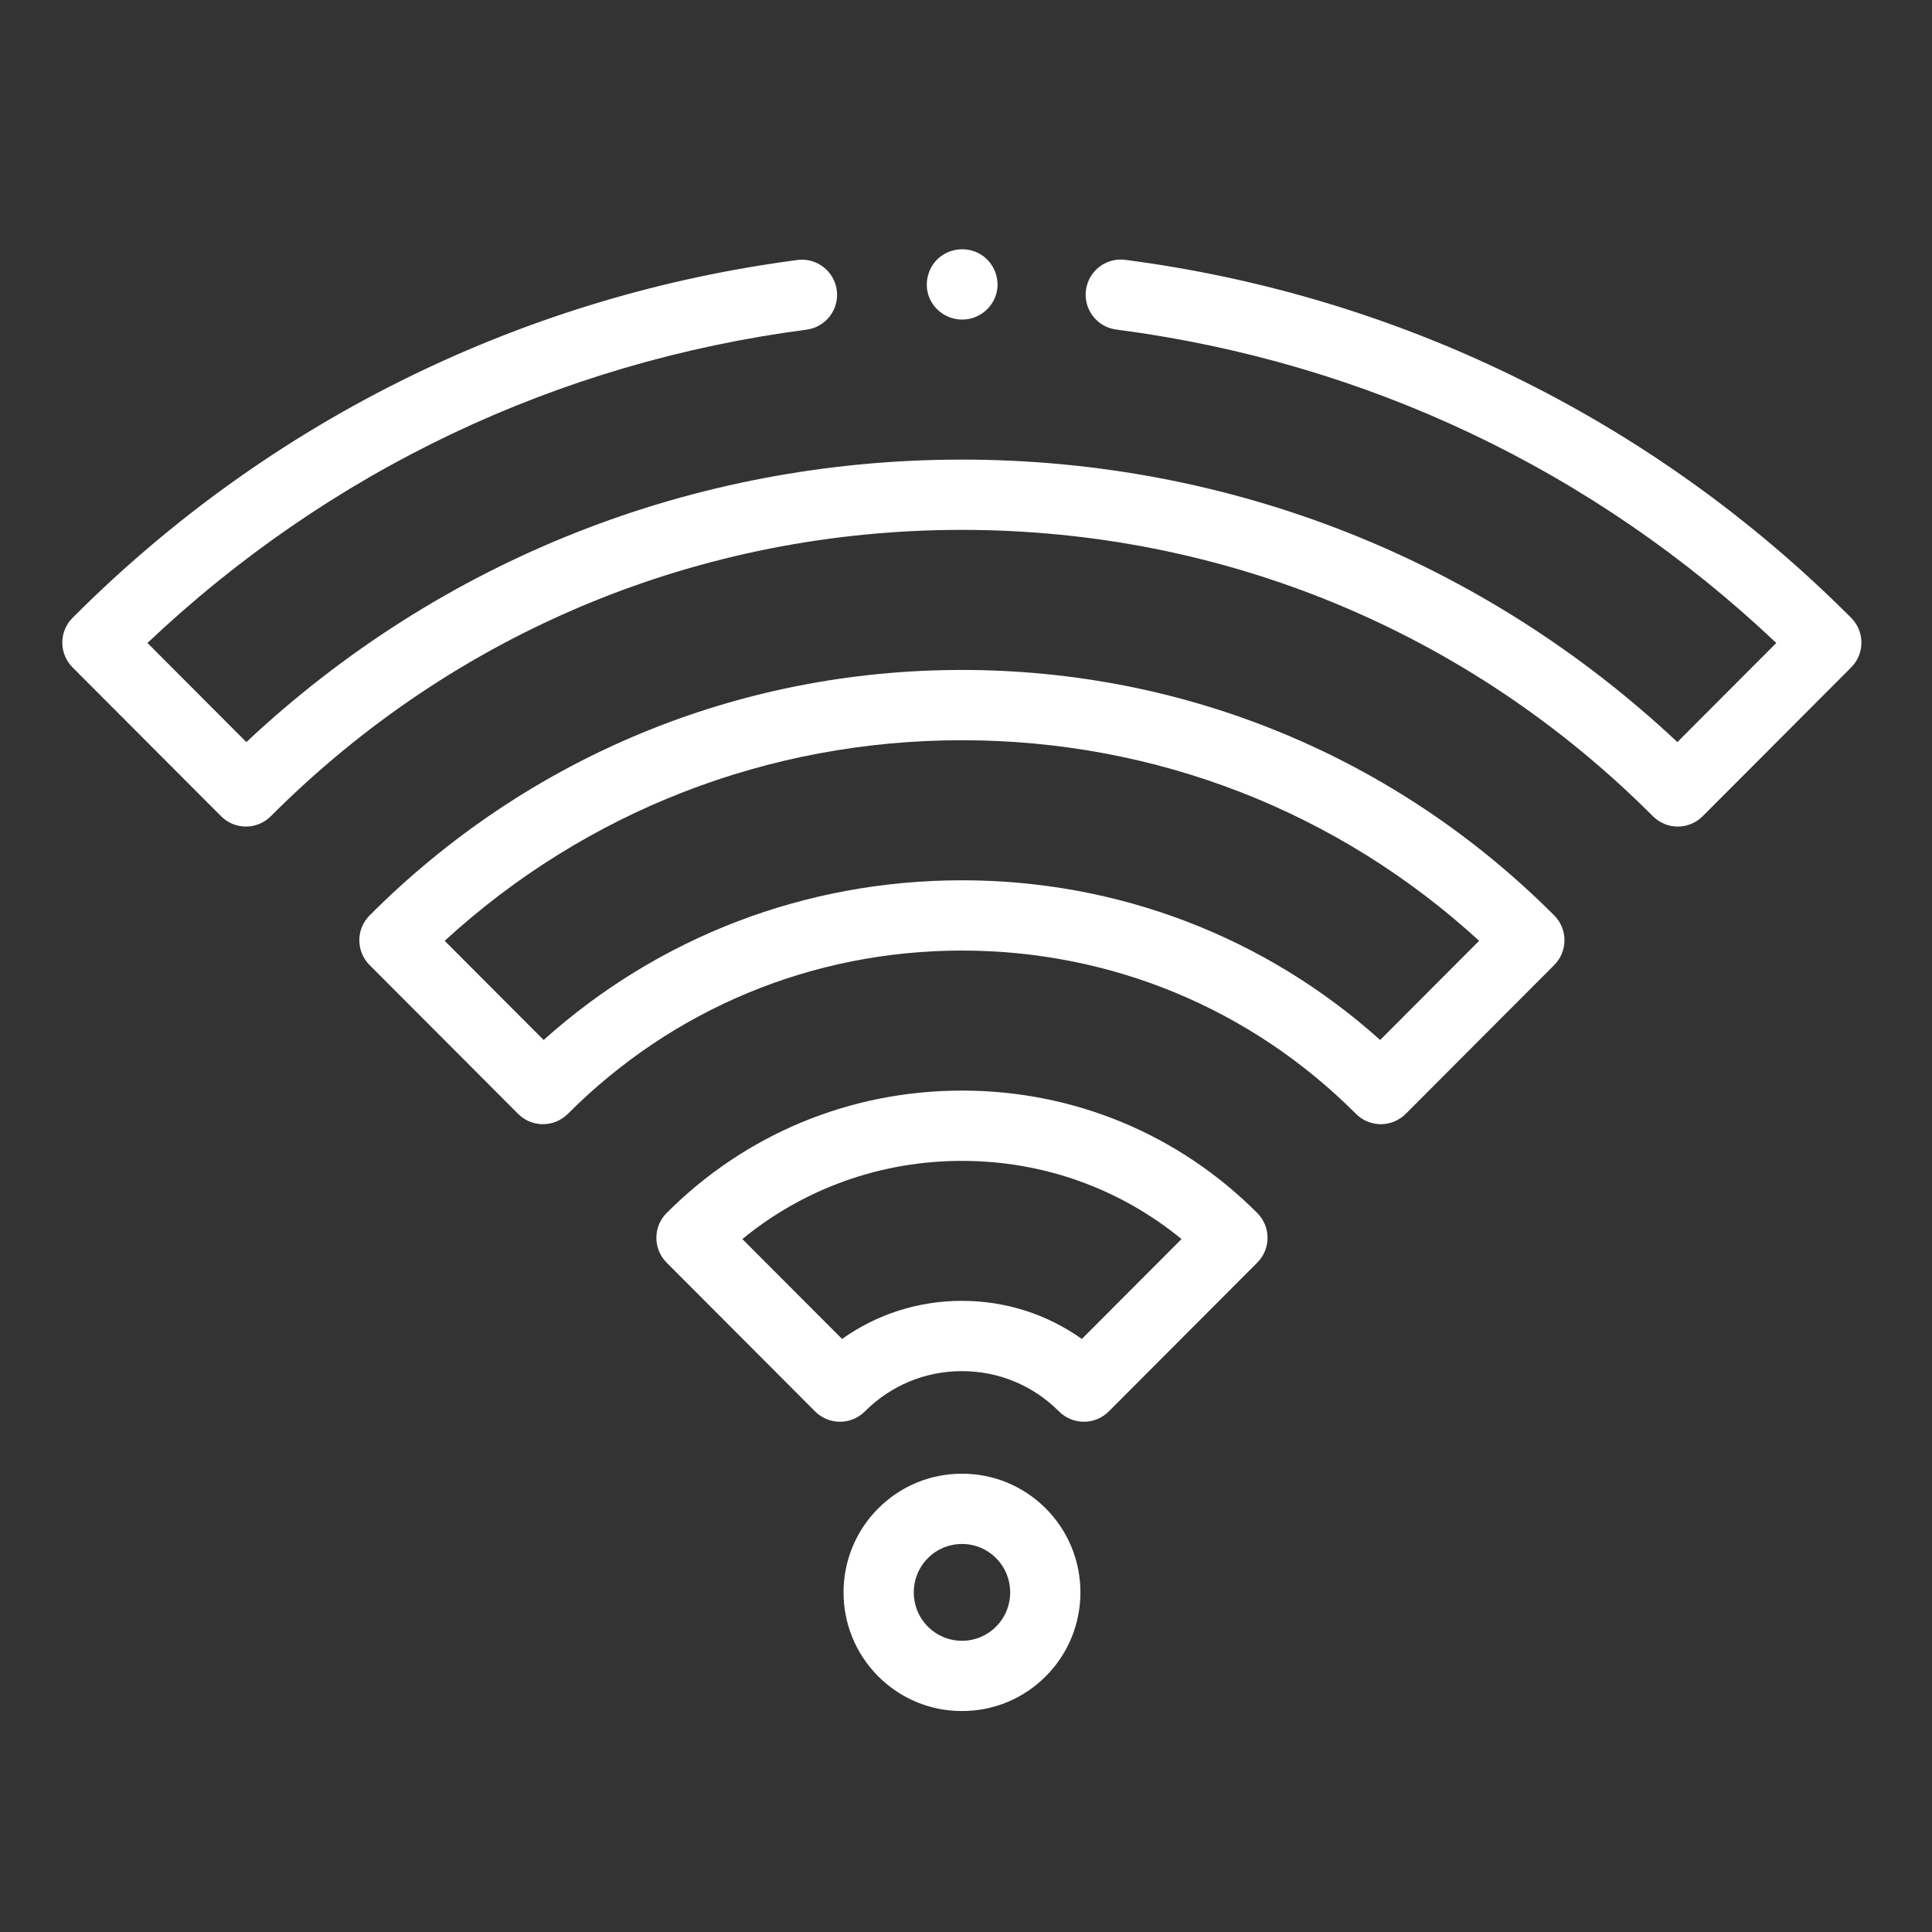
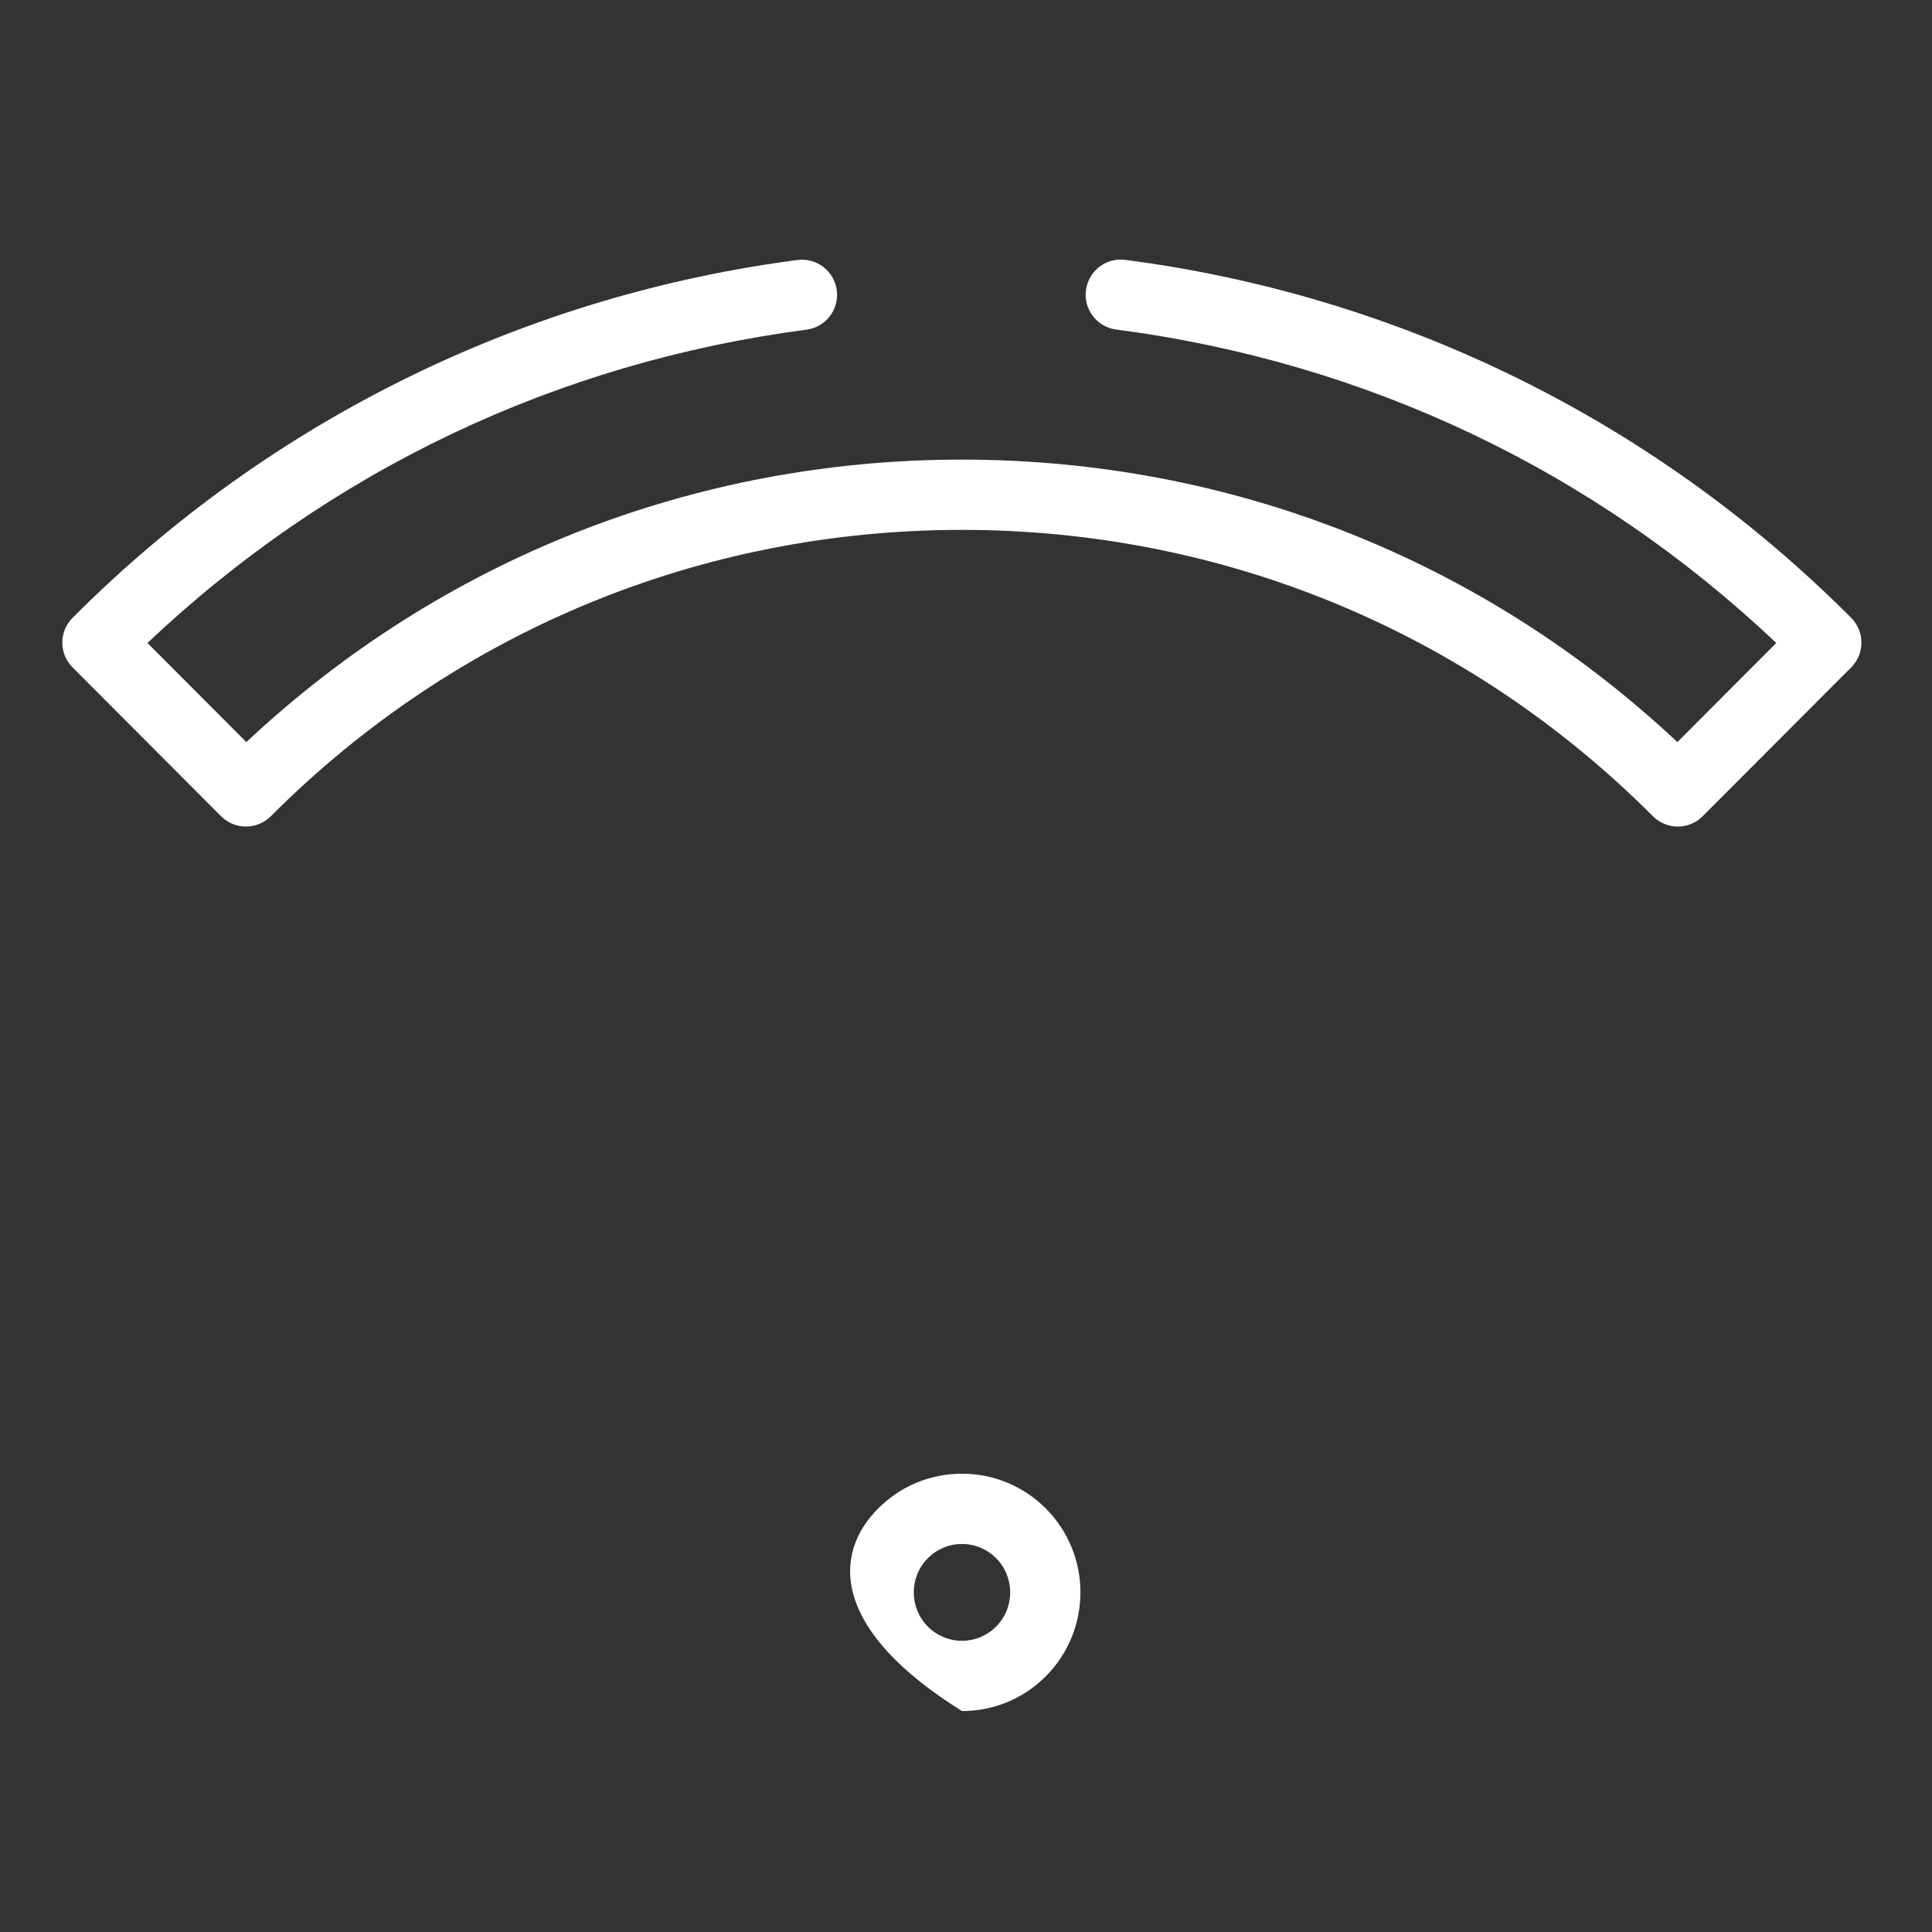
<svg xmlns="http://www.w3.org/2000/svg" width="99" height="99" viewBox="0 0 99 99" fill="none">
  <rect x="0" y="0" width="99" height="99" fill="#333333" stroke="none" />
-   <path d="M49.317 16.375C48.577 16.381 47.893 15.931 47.617 15.242C47.331 14.525 47.546 13.684 48.138 13.191C48.703 12.72 49.532 12.64 50.177 12.993C50.845 13.357 51.217 14.121 51.093 14.871C50.951 15.729 50.185 16.375 49.317 16.375Z" fill="white" />
-   <path d="M55.542 72.854C55.064 72.854 54.605 72.663 54.267 72.325C52.938 70.993 51.171 70.26 49.292 70.26C47.413 70.26 45.646 70.993 44.317 72.325C43.979 72.663 43.52 72.854 43.042 72.854C42.564 72.854 42.105 72.663 41.768 72.325L34.159 64.7C33.458 63.998 33.458 62.859 34.159 62.157C38.195 58.112 43.569 55.884 49.292 55.884C55.015 55.884 60.389 58.112 64.425 62.157C65.127 62.859 65.127 63.998 64.425 64.7L56.816 72.325C56.479 72.663 56.02 72.854 55.542 72.854ZM38.04 63.492L43.149 68.611C44.933 67.342 47.06 66.658 49.292 66.658H49.292C51.524 66.658 53.651 67.342 55.435 68.611L60.544 63.492C57.379 60.897 53.446 59.486 49.292 59.486C45.138 59.486 41.205 60.897 38.04 63.492Z" fill="white" />
-   <path d="M70.758 57.606C70.28 57.606 69.821 57.416 69.483 57.077C64.099 51.681 56.927 48.709 49.29 48.709C41.653 48.709 34.482 51.681 29.097 57.077C28.759 57.416 28.301 57.606 27.823 57.606C27.344 57.606 26.886 57.416 26.548 57.077L18.939 49.452C18.238 48.749 18.238 47.611 18.939 46.908C27.033 38.797 37.812 34.33 49.29 34.33C60.768 34.33 71.547 38.797 79.641 46.908C80.343 47.611 80.343 48.749 79.641 49.452L72.032 57.077C71.694 57.416 71.236 57.606 70.758 57.606ZM49.29 45.108C57.285 45.108 64.828 48.001 70.723 53.291L75.794 48.209C68.545 41.568 59.203 37.931 49.29 37.931C39.378 37.931 30.035 41.567 22.786 48.209L27.858 53.291C33.752 48.001 41.295 45.108 49.29 45.108Z" fill="white" />
  <path d="M85.974 42.355C85.496 42.355 85.037 42.164 84.699 41.826C75.256 32.363 62.68 27.152 49.288 27.152C35.896 27.152 23.32 32.363 13.877 41.826C13.54 42.164 13.081 42.355 12.603 42.355C12.125 42.355 11.666 42.164 11.329 41.826L3.72 34.201C3.018 33.498 3.018 32.36 3.72 31.657C8.816 26.55 14.664 22.373 21.1 19.243C27.321 16.218 33.969 14.226 40.86 13.323C41.846 13.194 42.75 13.888 42.879 14.874C43.008 15.86 42.314 16.764 41.328 16.893C28.534 18.571 16.896 24.111 7.556 32.947L12.624 38.026C22.588 28.677 35.537 23.551 49.288 23.551C63.04 23.551 75.989 28.677 85.953 38.026L91.021 32.947C81.668 24.098 70.012 18.556 57.199 16.887C56.213 16.758 55.518 15.855 55.646 14.869C55.775 13.882 56.678 13.185 57.664 13.316C64.565 14.215 71.223 16.205 77.452 19.231C83.898 22.363 89.754 26.543 94.857 31.658C95.559 32.36 95.559 33.498 94.857 34.201L87.248 41.826C86.91 42.164 86.452 42.355 85.974 42.355Z" fill="white" />
-   <path d="M49.294 87.678C47.671 87.678 46.146 87.045 44.999 85.896C42.633 83.525 42.633 79.668 44.999 77.298C46.146 76.148 47.671 75.516 49.294 75.516C50.917 75.516 52.442 76.149 53.589 77.298C55.955 79.668 55.955 83.525 53.589 85.896C52.442 87.046 50.916 87.678 49.294 87.678ZM49.294 79.117C48.635 79.117 48.014 79.374 47.548 79.842C46.582 80.809 46.582 82.384 47.548 83.352C48.014 83.82 48.635 84.077 49.294 84.077C49.953 84.077 50.573 83.82 51.04 83.352C52.006 82.384 52.006 80.809 51.04 79.842C51.04 79.842 51.04 79.842 51.04 79.842C50.573 79.374 49.953 79.117 49.294 79.117Z" fill="white" />
+   <path d="M49.294 87.678C42.633 83.525 42.633 79.668 44.999 77.298C46.146 76.148 47.671 75.516 49.294 75.516C50.917 75.516 52.442 76.149 53.589 77.298C55.955 79.668 55.955 83.525 53.589 85.896C52.442 87.046 50.916 87.678 49.294 87.678ZM49.294 79.117C48.635 79.117 48.014 79.374 47.548 79.842C46.582 80.809 46.582 82.384 47.548 83.352C48.014 83.82 48.635 84.077 49.294 84.077C49.953 84.077 50.573 83.82 51.04 83.352C52.006 82.384 52.006 80.809 51.04 79.842C51.04 79.842 51.04 79.842 51.04 79.842C50.573 79.374 49.953 79.117 49.294 79.117Z" fill="white" />
</svg>